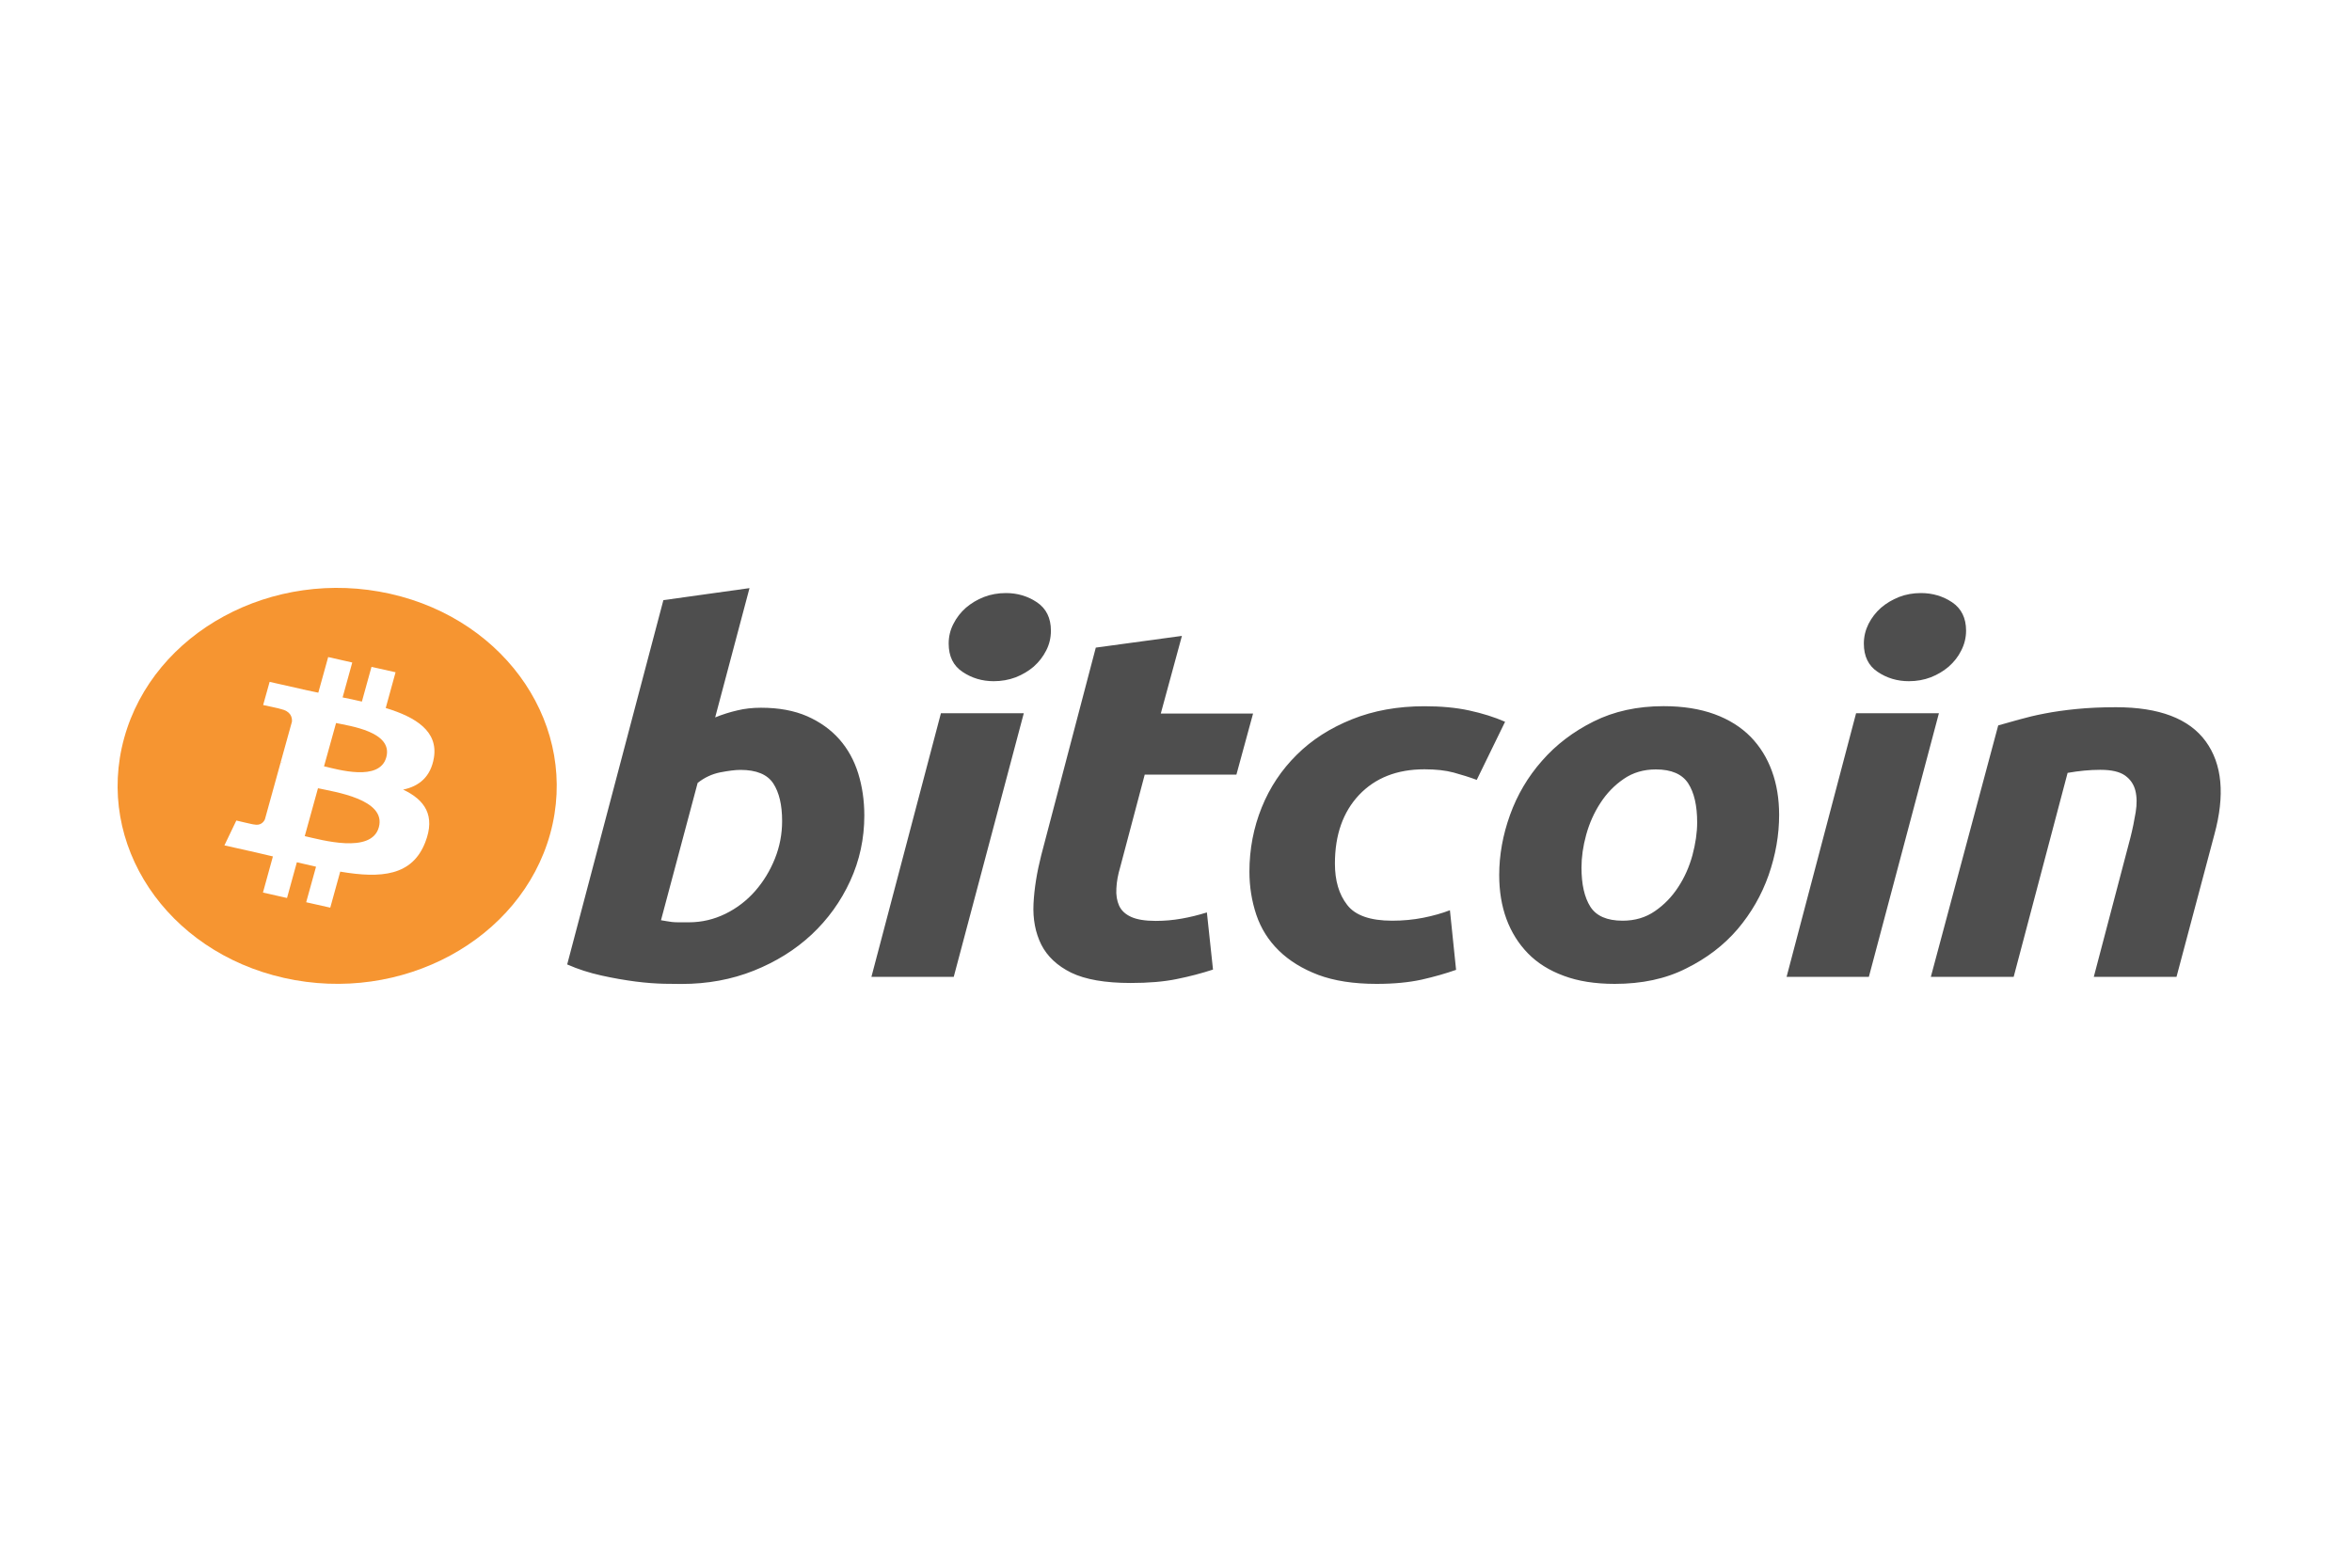
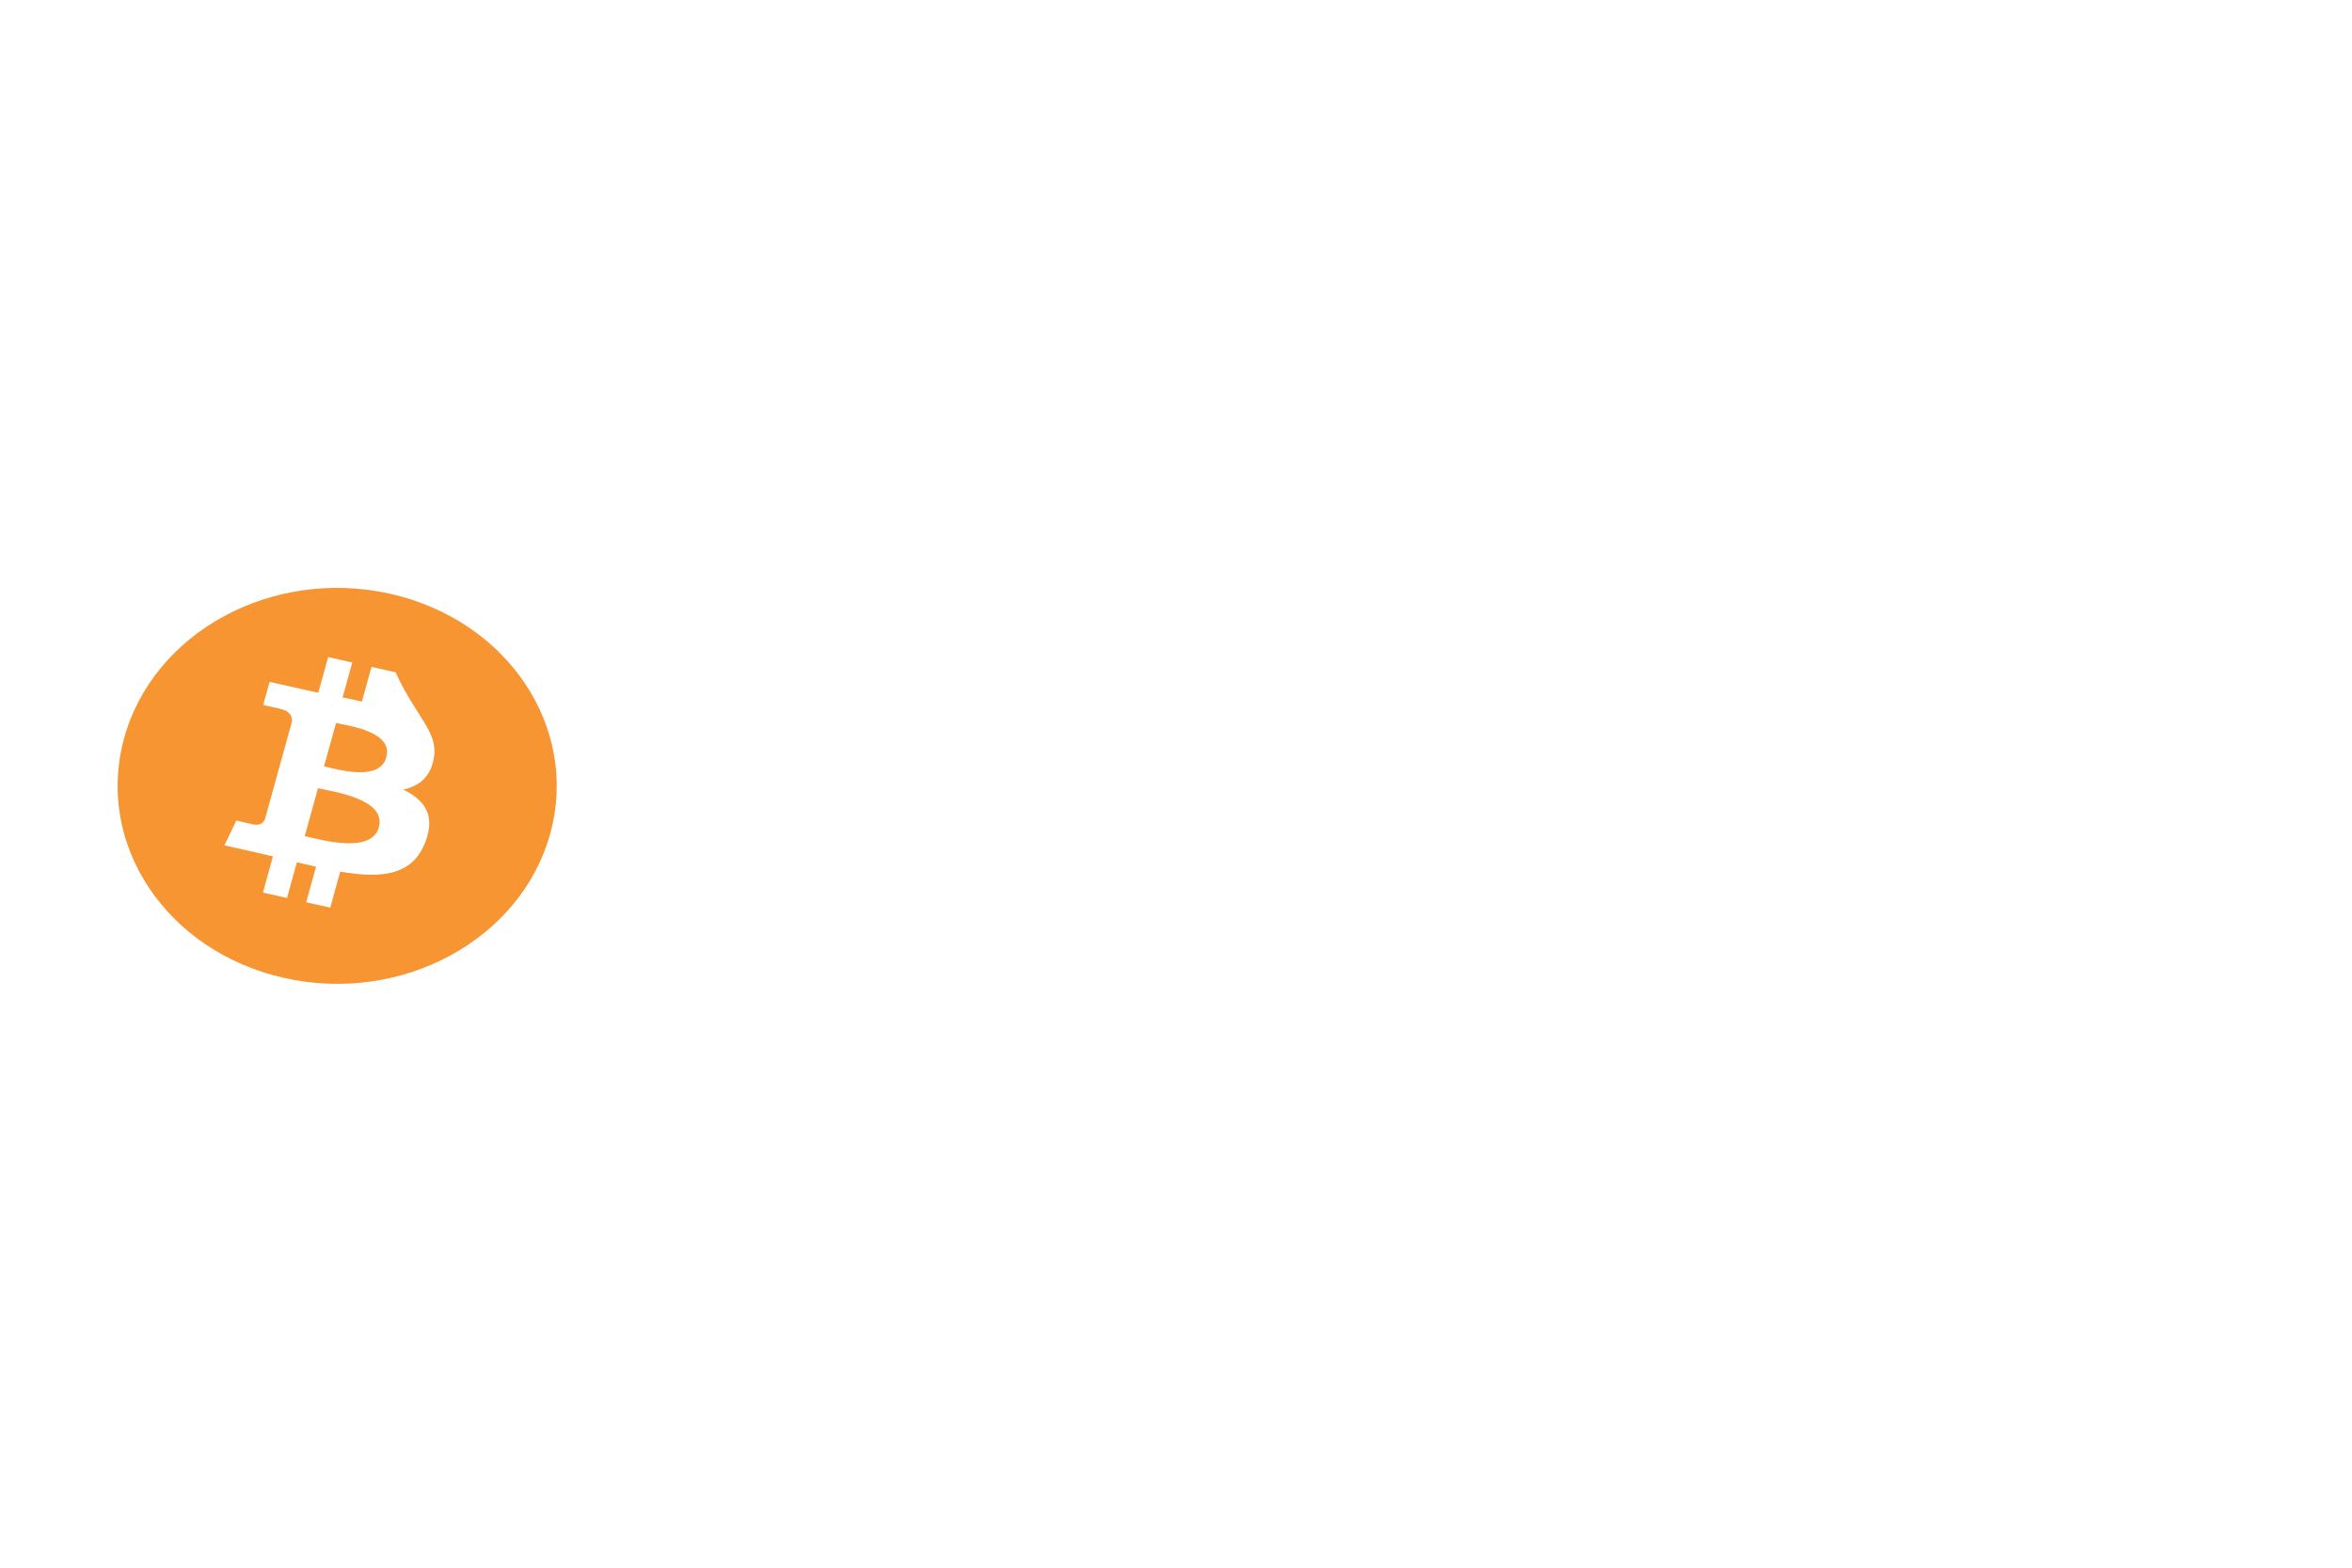
<svg xmlns="http://www.w3.org/2000/svg" width="60" height="40" viewBox="0 0 60 40" fill="none">
-   <path d="M9.955 15.151C6.953 14.476 3.916 16.123 3.168 18.83C2.419 21.538 4.245 24.277 7.247 24.952C10.248 25.627 13.288 23.98 14.036 21.273C14.782 18.569 12.956 15.826 9.955 15.151ZM11.069 19.334C10.988 19.825 10.686 20.064 10.284 20.147C10.834 20.407 11.116 20.805 10.848 21.492C10.516 22.346 9.729 22.419 8.679 22.24L8.425 23.159L7.811 23.021L8.062 22.114C7.903 22.079 7.741 22.041 7.573 22.001L7.322 22.912L6.708 22.774L6.962 21.852C6.819 21.82 6.671 21.784 6.523 21.749L5.725 21.57L6.029 20.936C6.029 20.936 6.482 21.044 6.476 21.036C6.649 21.074 6.727 20.973 6.758 20.905L7.16 19.452C7.182 19.457 7.205 19.462 7.224 19.468C7.199 19.457 7.177 19.452 7.16 19.45L7.448 18.412C7.456 18.294 7.411 18.145 7.16 18.09C7.168 18.085 6.713 17.989 6.713 17.989L6.878 17.398L7.727 17.589V17.591C7.855 17.619 7.986 17.647 8.12 17.674L8.372 16.765L8.986 16.904L8.74 17.795C8.905 17.828 9.072 17.863 9.232 17.901L9.477 17.015L10.091 17.153L9.84 18.065C10.614 18.299 11.18 18.662 11.069 19.334ZM9.854 19.324C9.681 19.951 8.612 19.631 8.266 19.553L8.573 18.448C8.916 18.523 10.036 18.669 9.854 19.324ZM9.664 21.109C9.474 21.797 8.19 21.427 7.774 21.334L8.112 20.112C8.528 20.205 9.863 20.392 9.664 21.109Z" fill="#F69531" />
-   <path d="M19.413 18.058C19.869 18.058 20.259 18.131 20.589 18.274C20.921 18.421 21.195 18.617 21.413 18.864C21.63 19.111 21.789 19.4 21.893 19.733C21.996 20.065 22.049 20.423 22.049 20.808C22.049 21.397 21.929 21.954 21.689 22.477C21.449 23.001 21.119 23.457 20.703 23.847C20.287 24.235 19.796 24.54 19.229 24.767C18.663 24.993 18.048 25.106 17.387 25.106C17.3 25.106 17.152 25.104 16.94 25.101C16.728 25.096 16.485 25.079 16.211 25.044C15.938 25.008 15.645 24.958 15.34 24.89C15.033 24.822 14.743 24.729 14.469 24.608L16.923 15.313L19.12 15.006L18.244 18.305C18.431 18.229 18.621 18.169 18.81 18.126C18.992 18.081 19.196 18.058 19.413 18.058ZM17.571 23.533C17.903 23.533 18.213 23.459 18.506 23.316C18.799 23.172 19.053 22.976 19.265 22.734C19.478 22.49 19.645 22.215 19.768 21.908C19.891 21.601 19.952 21.281 19.952 20.949C19.952 20.538 19.877 20.221 19.726 19.989C19.575 19.76 19.296 19.644 18.889 19.644C18.755 19.644 18.584 19.667 18.372 19.707C18.16 19.75 17.967 19.841 17.797 19.977L16.862 23.48C16.918 23.49 16.968 23.497 17.01 23.505C17.052 23.512 17.096 23.52 17.144 23.525C17.191 23.53 17.247 23.533 17.314 23.533C17.381 23.533 17.468 23.533 17.571 23.533ZM24.33 24.925H22.23L24.003 18.199H26.117L24.33 24.925ZM25.349 17.381C25.056 17.381 24.791 17.302 24.556 17.144C24.319 16.988 24.201 16.746 24.201 16.421C24.201 16.242 24.241 16.074 24.322 15.918C24.402 15.759 24.509 15.623 24.64 15.507C24.774 15.394 24.925 15.3 25.101 15.232C25.276 15.165 25.463 15.132 25.662 15.132C25.955 15.132 26.217 15.21 26.454 15.368C26.689 15.527 26.809 15.769 26.809 16.091C26.809 16.27 26.77 16.439 26.689 16.597C26.608 16.756 26.502 16.892 26.371 17.008C26.24 17.121 26.083 17.214 25.91 17.282C25.734 17.348 25.547 17.381 25.349 17.381ZM26.563 21.818C26.452 22.253 26.385 22.666 26.365 23.059C26.346 23.452 26.413 23.799 26.563 24.102C26.717 24.404 26.971 24.643 27.328 24.819C27.689 24.993 28.194 25.081 28.844 25.081C29.297 25.081 29.69 25.049 30.023 24.98C30.355 24.913 30.659 24.832 30.944 24.739L30.788 23.281C30.57 23.349 30.355 23.402 30.143 23.439C29.93 23.477 29.71 23.497 29.484 23.497C29.21 23.497 29.001 23.462 28.853 23.394C28.705 23.326 28.604 23.23 28.548 23.107C28.493 22.984 28.468 22.837 28.479 22.666C28.487 22.495 28.52 22.314 28.579 22.117L29.202 19.765H31.541L31.966 18.206H29.612L30.151 16.225L27.954 16.524L26.563 21.818ZM32.049 23.341C32.167 23.691 32.359 23.996 32.624 24.255C32.89 24.515 33.225 24.721 33.63 24.875C34.034 25.026 34.531 25.104 35.118 25.104C35.562 25.104 35.944 25.066 36.265 24.996C36.586 24.923 36.879 24.84 37.145 24.746L36.988 23.225C36.79 23.301 36.564 23.366 36.307 23.417C36.053 23.467 35.788 23.492 35.514 23.492C34.959 23.492 34.573 23.359 34.367 23.089C34.157 22.82 34.054 22.47 34.054 22.034C34.054 21.301 34.261 20.717 34.671 20.282C35.084 19.848 35.637 19.629 36.338 19.629C36.631 19.629 36.879 19.657 37.083 19.712C37.287 19.768 37.482 19.828 37.672 19.899L38.395 18.416C38.122 18.297 37.817 18.201 37.48 18.128C37.145 18.055 36.765 18.02 36.338 18.02C35.657 18.02 35.039 18.131 34.489 18.353C33.937 18.574 33.465 18.876 33.08 19.259C32.691 19.644 32.393 20.09 32.186 20.604C31.98 21.115 31.873 21.662 31.873 22.241C31.873 22.623 31.932 22.991 32.049 23.341ZM41.193 25.104C40.693 25.104 40.258 25.036 39.889 24.897C39.52 24.761 39.216 24.57 38.976 24.323C38.736 24.076 38.554 23.784 38.429 23.447C38.306 23.11 38.245 22.737 38.245 22.329C38.245 21.818 38.337 21.304 38.521 20.793C38.705 20.282 38.976 19.821 39.336 19.413C39.694 19.002 40.135 18.667 40.654 18.408C41.173 18.149 41.768 18.018 42.438 18.018C42.929 18.018 43.362 18.086 43.736 18.222C44.107 18.358 44.414 18.552 44.657 18.798C44.898 19.045 45.079 19.337 45.202 19.675C45.325 20.01 45.386 20.385 45.386 20.793C45.386 21.304 45.297 21.815 45.118 22.329C44.939 22.837 44.674 23.298 44.325 23.709C43.976 24.117 43.538 24.452 43.013 24.711C42.491 24.976 41.882 25.104 41.193 25.104ZM42.242 19.632C41.933 19.632 41.656 19.712 41.422 19.874C41.184 20.037 40.986 20.241 40.827 20.488C40.665 20.735 40.545 21.007 40.464 21.299C40.383 21.593 40.344 21.873 40.344 22.137C40.344 22.563 40.419 22.895 40.57 23.135C40.721 23.371 40.995 23.492 41.394 23.492C41.706 23.492 41.98 23.412 42.217 23.248C42.452 23.087 42.65 22.883 42.812 22.634C42.974 22.387 43.094 22.115 43.175 21.82C43.253 21.526 43.295 21.246 43.295 20.984C43.295 20.558 43.22 20.226 43.066 19.987C42.913 19.753 42.639 19.632 42.242 19.632ZM47.675 24.925H45.576L47.349 18.199H49.462L47.675 24.925ZM48.694 17.381C48.401 17.381 48.136 17.302 47.901 17.144C47.664 16.988 47.547 16.746 47.547 16.421C47.547 16.242 47.589 16.074 47.667 15.918C47.748 15.759 47.854 15.623 47.985 15.507C48.117 15.394 48.273 15.3 48.446 15.232C48.619 15.165 48.806 15.132 49.004 15.132C49.297 15.132 49.563 15.21 49.8 15.368C50.035 15.527 50.155 15.769 50.155 16.091C50.155 16.27 50.113 16.439 50.032 16.597C49.954 16.756 49.845 16.892 49.714 17.008C49.58 17.121 49.429 17.214 49.253 17.282C49.08 17.348 48.895 17.381 48.694 17.381ZM49.256 24.925H51.369L52.745 19.72C53.03 19.67 53.309 19.642 53.58 19.642C53.865 19.642 54.072 19.69 54.211 19.788C54.348 19.886 54.434 20.015 54.474 20.173C54.513 20.332 54.516 20.516 54.482 20.722C54.448 20.931 54.404 21.148 54.348 21.369L53.413 24.925H55.523L56.489 21.294C56.763 20.289 56.69 19.496 56.269 18.917C55.847 18.337 55.085 18.045 53.979 18.045C53.602 18.045 53.265 18.061 52.966 18.091C52.667 18.121 52.399 18.159 52.159 18.206C51.916 18.252 51.701 18.305 51.506 18.36C51.313 18.416 51.135 18.466 50.975 18.509L49.256 24.925Z" fill="#4E4E4E" />
+   <path d="M9.955 15.151C6.953 14.476 3.916 16.123 3.168 18.83C2.419 21.538 4.245 24.277 7.247 24.952C10.248 25.627 13.288 23.98 14.036 21.273C14.782 18.569 12.956 15.826 9.955 15.151ZM11.069 19.334C10.988 19.825 10.686 20.064 10.284 20.147C10.834 20.407 11.116 20.805 10.848 21.492C10.516 22.346 9.729 22.419 8.679 22.24L8.425 23.159L7.811 23.021L8.062 22.114C7.903 22.079 7.741 22.041 7.573 22.001L7.322 22.912L6.708 22.774L6.962 21.852C6.819 21.82 6.671 21.784 6.523 21.749L5.725 21.57L6.029 20.936C6.029 20.936 6.482 21.044 6.476 21.036C6.649 21.074 6.727 20.973 6.758 20.905L7.16 19.452C7.182 19.457 7.205 19.462 7.224 19.468C7.199 19.457 7.177 19.452 7.16 19.45L7.448 18.412C7.456 18.294 7.411 18.145 7.16 18.09C7.168 18.085 6.713 17.989 6.713 17.989L6.878 17.398L7.727 17.589V17.591C7.855 17.619 7.986 17.647 8.12 17.674L8.372 16.765L8.986 16.904L8.74 17.795C8.905 17.828 9.072 17.863 9.232 17.901L9.477 17.015L10.091 17.153C10.614 18.299 11.18 18.662 11.069 19.334ZM9.854 19.324C9.681 19.951 8.612 19.631 8.266 19.553L8.573 18.448C8.916 18.523 10.036 18.669 9.854 19.324ZM9.664 21.109C9.474 21.797 8.19 21.427 7.774 21.334L8.112 20.112C8.528 20.205 9.863 20.392 9.664 21.109Z" fill="#F69531" />
</svg>